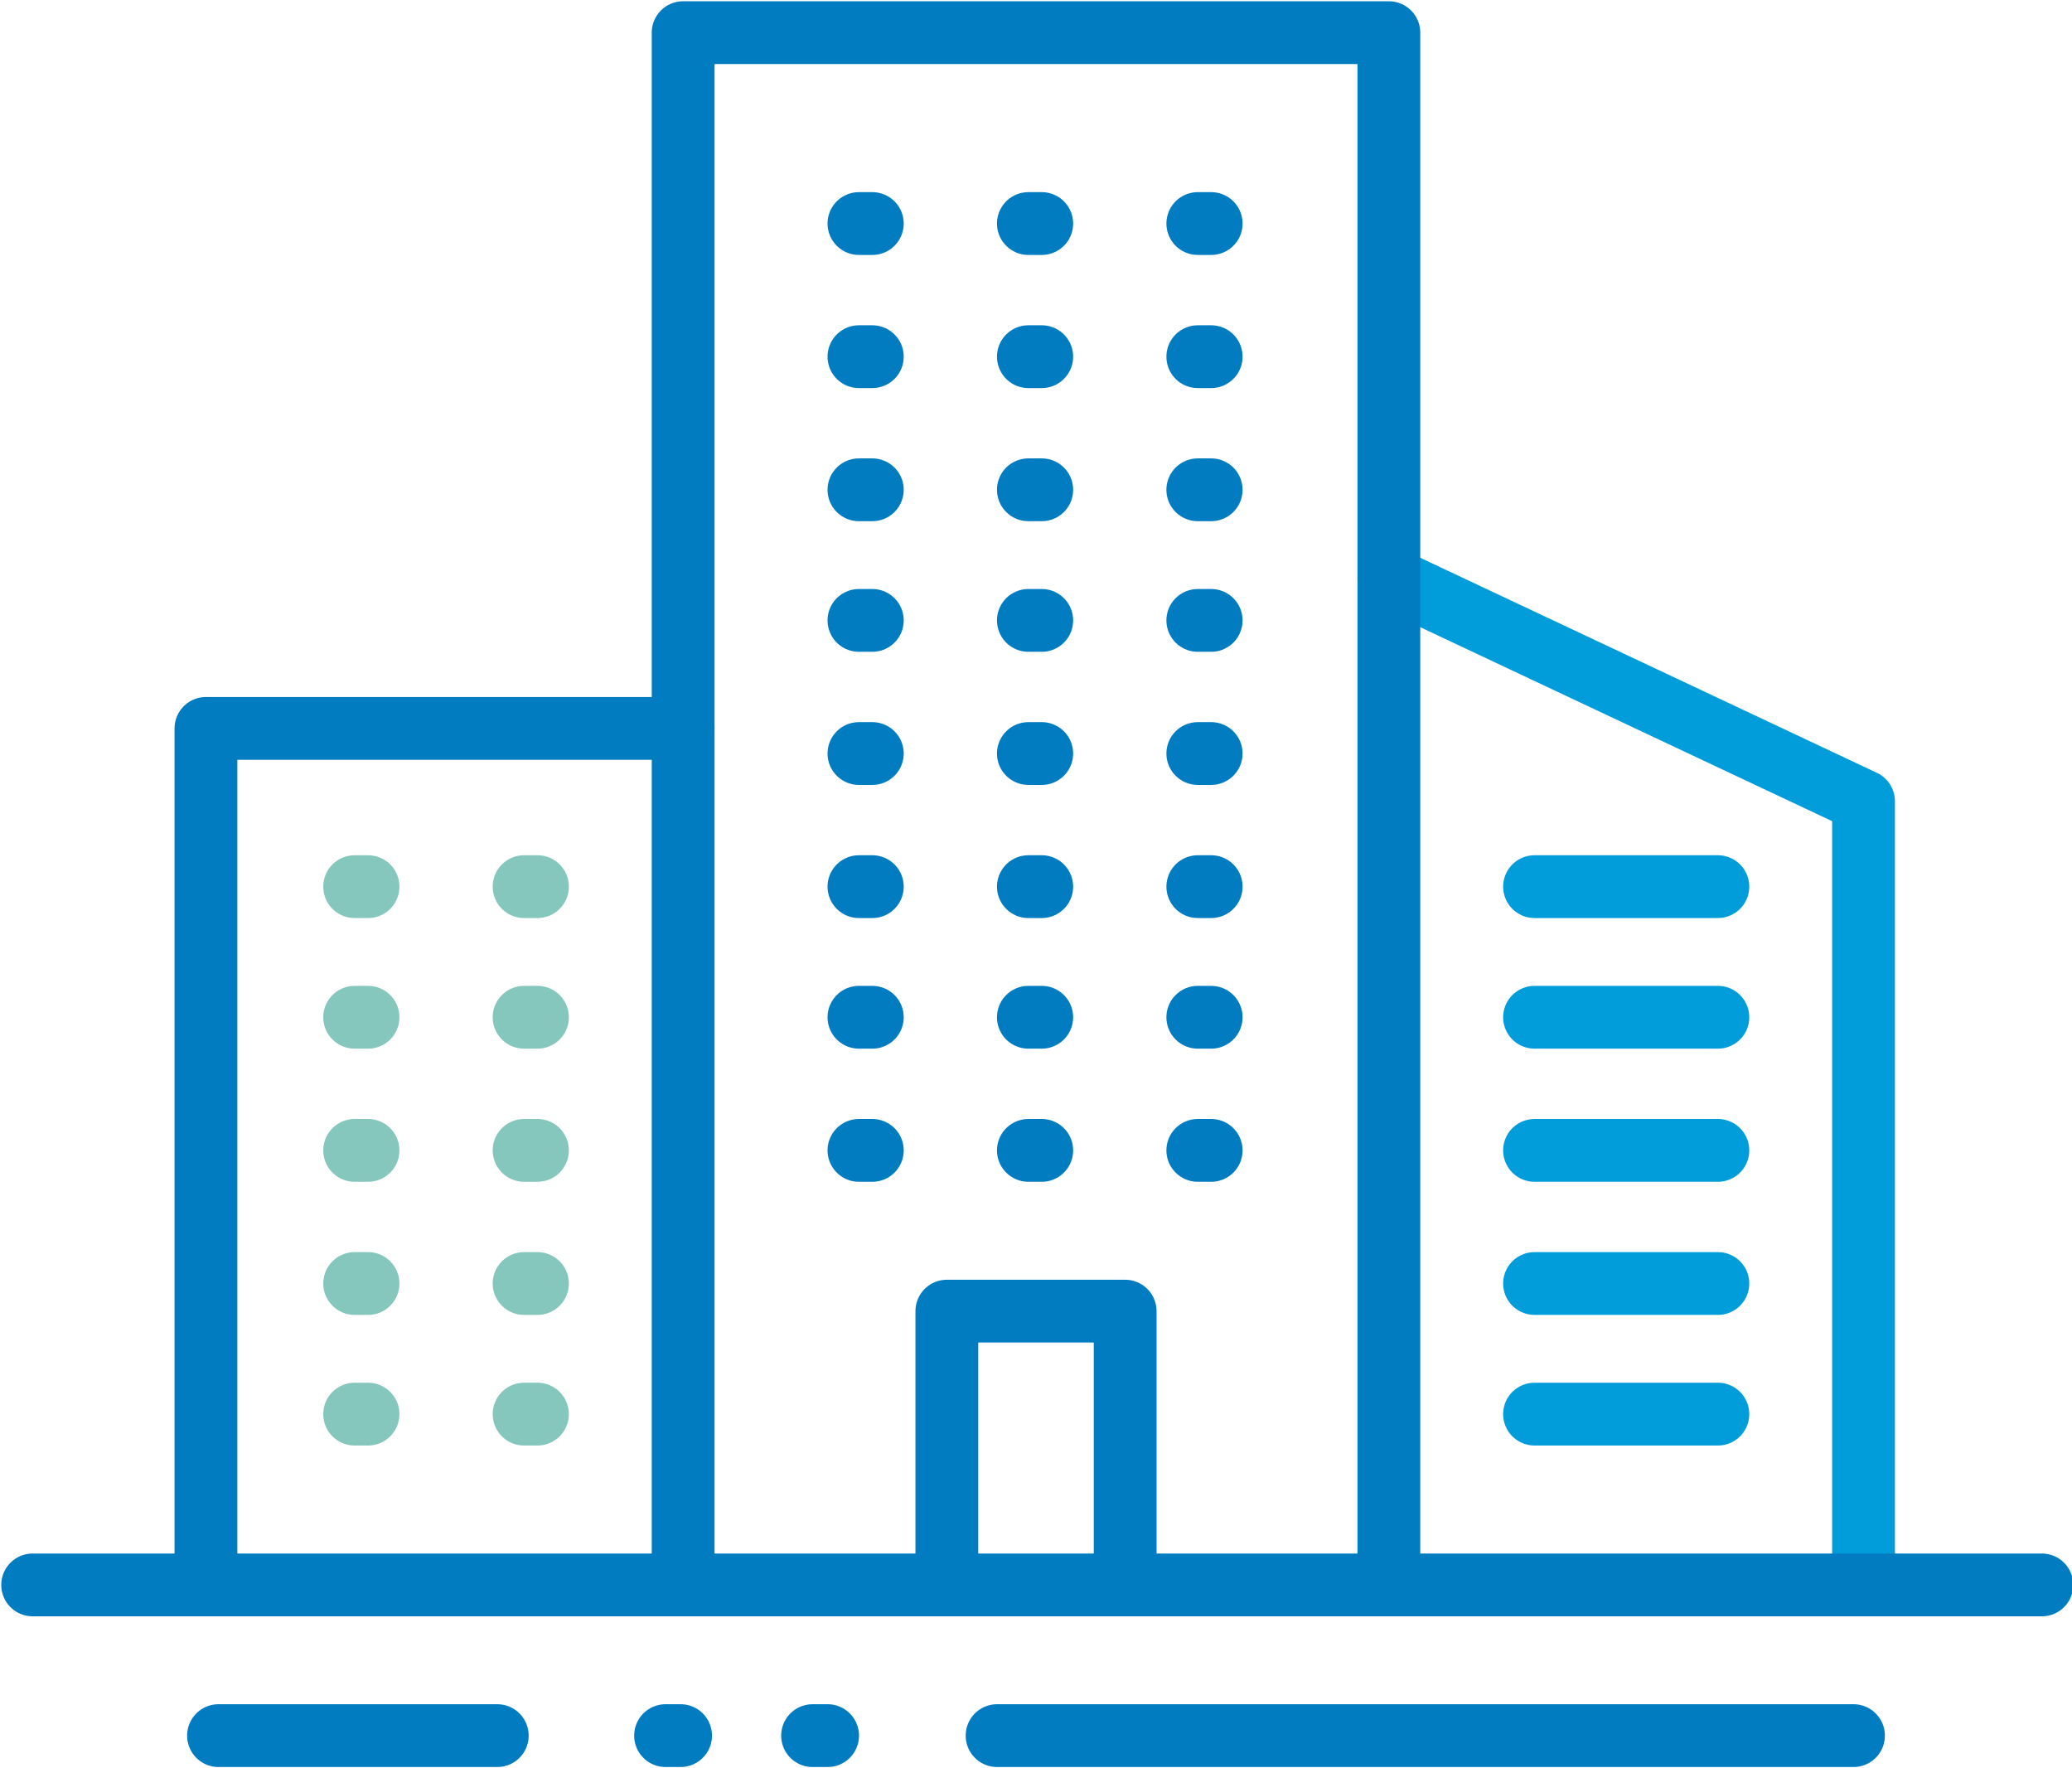
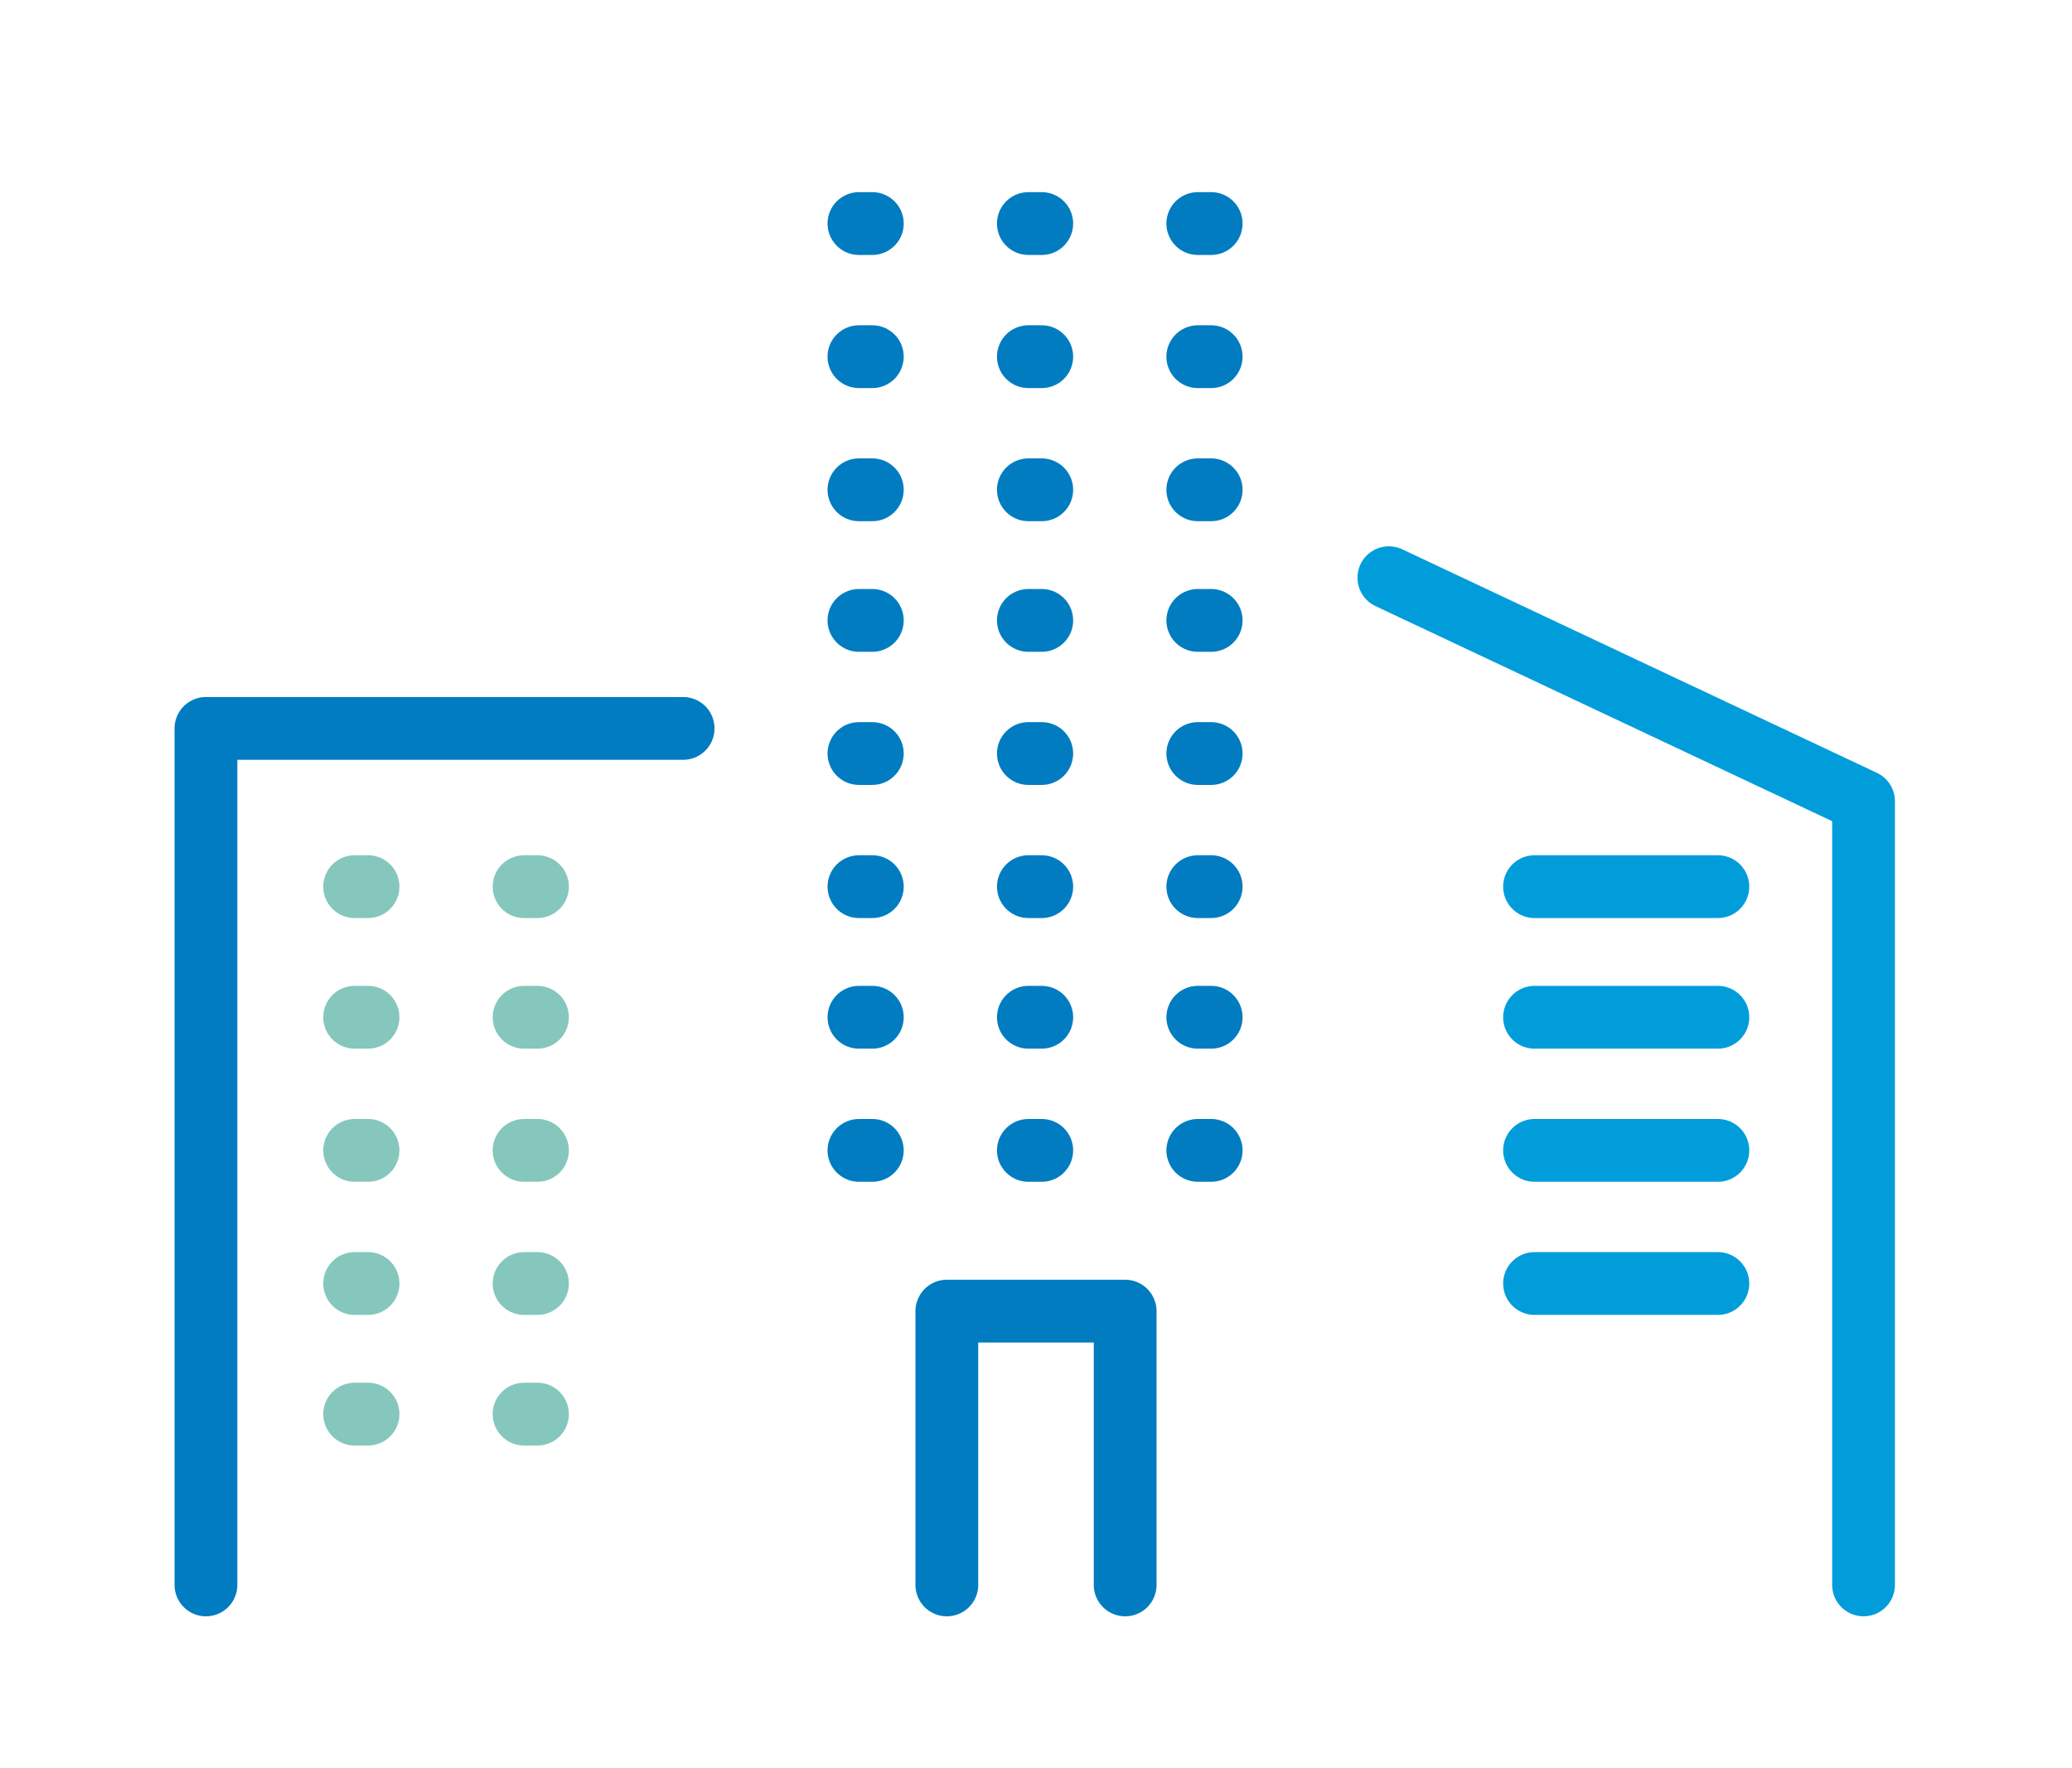
<svg xmlns="http://www.w3.org/2000/svg" xmlns:xlink="http://www.w3.org/1999/xlink" version="1.1" id="Layer_1" x="0px" y="0px" width="82.5px" height="70.4px" viewBox="0 0 82.5 70.4" style="enable-background:new 0 0 82.5 70.4;" xml:space="preserve">
  <polyline style="fill:none;stroke:#019DDB;stroke-width:2.5;stroke-linecap:round;stroke-linejoin:round;stroke-miterlimit:10;" points="  55.3,23 74.2,31.9 74.2,63.1 " />
  <g>
    <defs>
-       <rect id="SVGID_1_" y="0" width="82.5" height="70.4" />
-     </defs>
+       </defs>
    <clipPath id="SVGID_2_">
      <use xlink:href="#SVGID_1_" style="overflow:visible;" />
    </clipPath>
    <polyline style="clip-path:url(#SVGID_2_);fill:none;stroke:#017CC1;stroke-width:2.5;stroke-linecap:round;stroke-linejoin:round;stroke-miterlimit:10;" points="   27.2,63.1 27.2,1.3 55.3,1.3 55.3,63.1  " />
  </g>
  <line style="fill:none;stroke:#017CC1;stroke-width:2.5;stroke-linecap:round;stroke-linejoin:round;stroke-miterlimit:10;stroke-dasharray:0.533,6.213;" x1="34.2" y1="19.5" x2="48.8" y2="19.5" />
  <line style="fill:none;stroke:#017CC1;stroke-width:2.5;stroke-linecap:round;stroke-linejoin:round;stroke-miterlimit:10;stroke-dasharray:0.533,6.213;" x1="34.2" y1="24.7" x2="48.8" y2="24.7" />
  <line style="fill:none;stroke:#017CC1;stroke-width:2.5;stroke-linecap:round;stroke-linejoin:round;stroke-miterlimit:10;stroke-dasharray:0.533,6.213;" x1="34.2" y1="30" x2="48.8" y2="30" />
  <line style="fill:none;stroke:#017CC1;stroke-width:2.5;stroke-linecap:round;stroke-linejoin:round;stroke-miterlimit:10;stroke-dasharray:0.533,6.213;" x1="34.2" y1="35.3" x2="48.8" y2="35.3" />
  <line style="fill:none;stroke:#017CC1;stroke-width:2.5;stroke-linecap:round;stroke-linejoin:round;stroke-miterlimit:10;stroke-dasharray:0.533,6.213;" x1="34.2" y1="40.5" x2="48.8" y2="40.5" />
  <line style="fill:none;stroke:#017CC1;stroke-width:2.5;stroke-linecap:round;stroke-linejoin:round;stroke-miterlimit:10;stroke-dasharray:0.533,6.213;" x1="34.2" y1="45.8" x2="48.8" y2="45.8" />
  <polyline style="fill:none;stroke:#017CC1;stroke-width:2.5;stroke-linecap:round;stroke-linejoin:round;stroke-miterlimit:10;" points="  44.8,63.1 44.8,52.2 37.7,52.2 37.7,63.1 " />
  <line style="fill:none;stroke:#019DDB;stroke-width:2.5;stroke-linecap:round;stroke-linejoin:round;stroke-miterlimit:10;" x1="61.1" y1="35.3" x2="68.4" y2="35.3" />
  <line style="fill:none;stroke:#019DDB;stroke-width:2.5;stroke-linecap:round;stroke-linejoin:round;stroke-miterlimit:10;" x1="61.1" y1="40.5" x2="68.4" y2="40.5" />
  <line style="fill:none;stroke:#019DDB;stroke-width:2.5;stroke-linecap:round;stroke-linejoin:round;stroke-miterlimit:10;" x1="61.1" y1="45.8" x2="68.4" y2="45.8" />
  <line style="fill:none;stroke:#019DDB;stroke-width:2.5;stroke-linecap:round;stroke-linejoin:round;stroke-miterlimit:10;" x1="61.1" y1="51.1" x2="68.4" y2="51.1" />
  <polyline style="fill:none;stroke:#017CC1;stroke-width:2.5;stroke-linecap:round;stroke-linejoin:round;stroke-miterlimit:10;" points="  27.2,29 8.2,29 8.2,63.1 " />
  <line style="fill:none;stroke:#85C7BC;stroke-width:2.5;stroke-linecap:round;stroke-linejoin:round;stroke-miterlimit:10;stroke-dasharray:0.533,6.213;" x1="21.4" y1="35.3" x2="14" y2="35.3" />
  <line style="fill:none;stroke:#85C7BC;stroke-width:2.5;stroke-linecap:round;stroke-linejoin:round;stroke-miterlimit:10;stroke-dasharray:0.533,6.213;" x1="21.4" y1="40.5" x2="14" y2="40.5" />
  <line style="fill:none;stroke:#85C7BC;stroke-width:2.5;stroke-linecap:round;stroke-linejoin:round;stroke-miterlimit:10;stroke-dasharray:0.533,6.213;" x1="21.4" y1="45.8" x2="14" y2="45.8" />
  <line style="fill:none;stroke:#85C7BC;stroke-width:2.5;stroke-linecap:round;stroke-linejoin:round;stroke-miterlimit:10;stroke-dasharray:0.533,6.213;" x1="21.4" y1="51.1" x2="14" y2="51.1" />
-   <line style="fill:none;stroke:#019DDB;stroke-width:2.5;stroke-linecap:round;stroke-linejoin:round;stroke-miterlimit:10;" x1="61.1" y1="56.3" x2="68.4" y2="56.3" />
  <line style="fill:none;stroke:#85C7BC;stroke-width:2.5;stroke-linecap:round;stroke-linejoin:round;stroke-miterlimit:10;stroke-dasharray:0.533,6.213;" x1="21.4" y1="56.3" x2="14" y2="56.3" />
  <g>
    <defs>
-       <rect id="SVGID_3_" y="0" width="82.5" height="70.4" />
-     </defs>
+       </defs>
    <clipPath id="SVGID_4_">
      <use xlink:href="#SVGID_3_" style="overflow:visible;" />
    </clipPath>
-     <line style="clip-path:url(#SVGID_4_);fill:none;stroke:#017CC1;stroke-width:2.5;stroke-linecap:round;stroke-linejoin:round;stroke-miterlimit:10;" x1="1.3" y1="63.1" x2="81.3" y2="63.1" />
    <line style="clip-path:url(#SVGID_4_);fill:none;stroke:#017CC1;stroke-width:2.5;stroke-linecap:round;stroke-linejoin:round;stroke-miterlimit:10;" x1="39.7" y1="69.1" x2="73.8" y2="69.1" />
    <line style="clip-path:url(#SVGID_4_);fill:none;stroke:#017CC1;stroke-width:2.5;stroke-linecap:round;stroke-linejoin:round;stroke-miterlimit:10;" x1="8.7" y1="69.1" x2="19.8" y2="69.1" />
    <polyline style="clip-path:url(#SVGID_4_);fill:none;stroke:#017CC1;stroke-width:2.5;stroke-linecap:round;stroke-linejoin:round;stroke-miterlimit:10;stroke-dasharray:0.599,5.255;" points="   26.5,69.1 31.7,69.1 34.1,69.1  " />
  </g>
  <line style="fill:none;stroke:#017CC1;stroke-width:2.5;stroke-linecap:round;stroke-linejoin:round;stroke-miterlimit:10;stroke-dasharray:0.533,6.213;" x1="34.2" y1="8.9" x2="48.8" y2="8.9" />
  <line style="fill:none;stroke:#017CC1;stroke-width:2.5;stroke-linecap:round;stroke-linejoin:round;stroke-miterlimit:10;stroke-dasharray:0.533,6.213;" x1="34.2" y1="14.2" x2="48.8" y2="14.2" />
</svg>